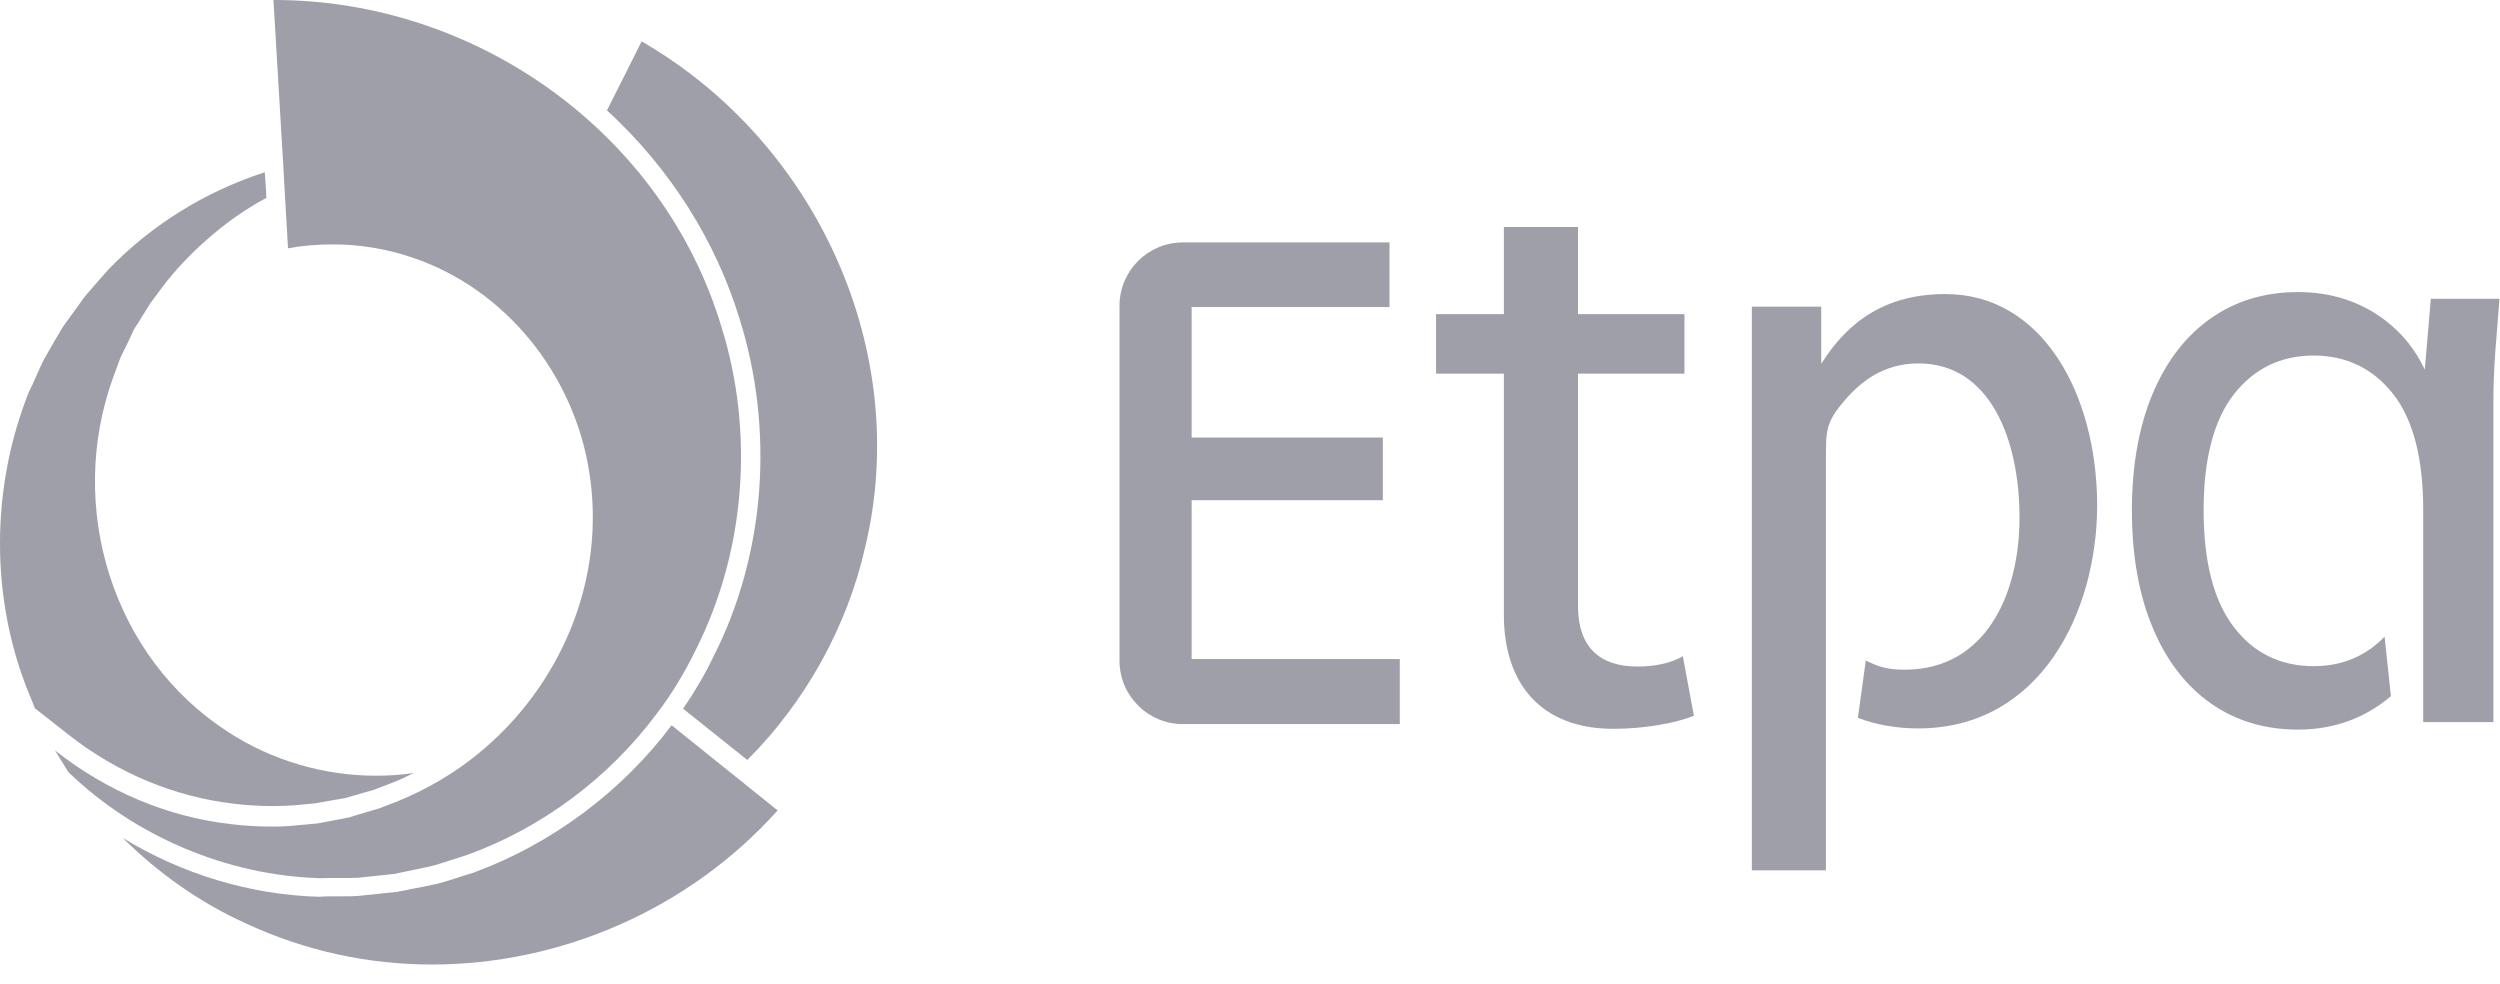
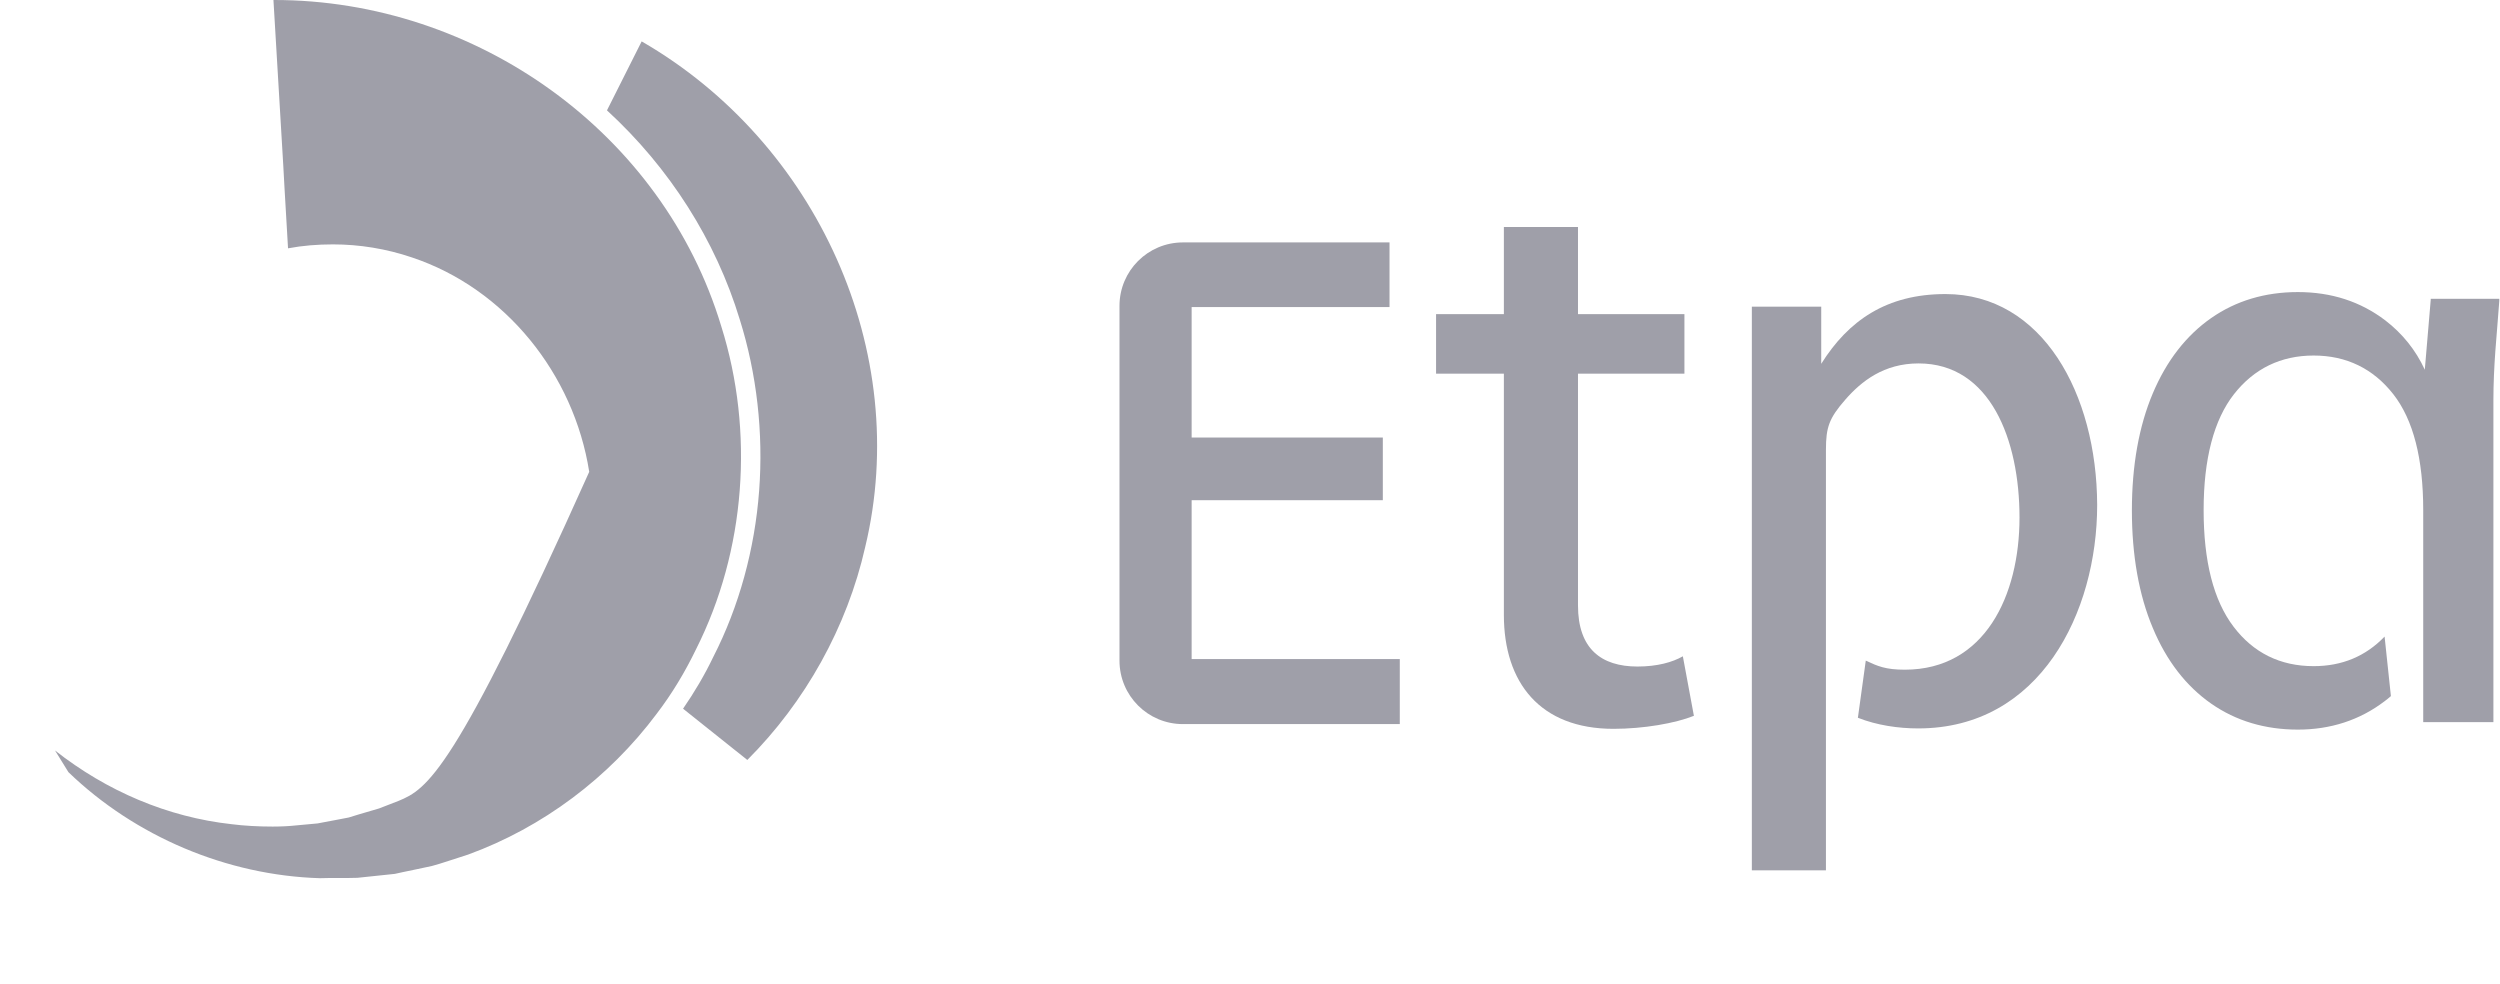
<svg xmlns="http://www.w3.org/2000/svg" width="122" height="48" viewBox="0 0 122 48" fill="none">
  <path d="M118.619 14.638L118.33 18.043C117.888 17.081 117.233 16.273 116.406 15.638C115.194 14.715 113.771 14.253 112.135 14.253C110.538 14.253 109.115 14.677 107.903 15.523C106.691 16.369 105.729 17.6 105.056 19.197C104.382 20.793 104.036 22.717 104.036 24.91C104.036 27.103 104.382 29.046 105.056 30.642C105.729 32.258 106.691 33.489 107.903 34.335C109.115 35.182 110.538 35.605 112.135 35.605C113.732 35.605 115.156 35.143 116.368 34.22C116.483 34.143 116.579 34.047 116.676 33.97L116.368 31.065C115.444 32.027 114.29 32.508 112.905 32.508C111.27 32.508 109.961 31.854 108.999 30.584C108.018 29.296 107.537 27.391 107.537 24.891C107.537 22.39 108.038 20.486 109.019 19.235C110 17.985 111.308 17.35 112.905 17.35C114.502 17.35 115.81 17.985 116.791 19.235C117.772 20.486 118.253 22.39 118.253 24.891C118.253 24.987 118.253 35.239 118.253 35.239H121.678V19.524C121.678 18.735 121.716 17.927 121.774 17.119C121.831 16.331 121.908 15.504 121.966 14.677V14.58H118.619V14.638Z" fill="#9F9FA9" />
  <path d="M94.936 14.35C92.069 14.35 90.203 15.638 88.876 17.754V14.965H85.49V42.471H89.106V21.947C89.106 20.851 89.26 20.409 90.049 19.505C90.838 18.6 91.934 17.735 93.627 17.735C97.129 17.735 98.552 21.466 98.552 25.256C98.552 29.064 96.859 32.681 92.954 32.681C92.011 32.681 91.627 32.508 91.05 32.238L90.665 35.027C91.588 35.393 92.646 35.547 93.608 35.547C99.553 35.547 102.342 29.892 102.342 24.64C102.323 19.216 99.668 14.35 94.936 14.35Z" fill="#9F9FA9" />
  <path d="M79.911 32.527C78.141 32.527 77.006 31.662 77.006 29.546V18.235H82.2V15.331H77.006V11.079H73.389V15.331H70.08V18.235H73.389V30.008C73.389 33.316 75.159 35.567 78.737 35.567C80.199 35.567 81.758 35.297 82.662 34.932L82.123 32.027C81.623 32.316 80.873 32.527 79.911 32.527Z" fill="#9F9FA9" />
  <path d="M58.152 24.41H67.482V21.351H58.152V14.984H67.809V11.83H57.728C56.016 11.83 54.631 13.215 54.631 14.927V32.239C54.631 33.951 56.016 35.336 57.728 35.336H68.31V32.162H58.152V24.41Z" fill="#9F9FA9" />
  <path d="M31.313 2.02L29.62 5.386C32.679 8.194 34.93 11.734 36.103 15.6C36.931 18.235 37.258 21.12 37.046 23.948C36.834 26.795 36.065 29.603 34.814 32.046C34.391 32.931 33.891 33.777 33.333 34.585L36.469 37.086C39.297 34.258 41.336 30.603 42.221 26.699C44.511 17.177 39.874 6.963 31.313 2.02Z" fill="#9F9FA9" />
-   <path d="M11.42 39.221C11.998 39.298 12.69 39.336 13.325 39.336C13.71 39.336 14.075 39.317 14.383 39.298L15.383 39.202L16.365 39.028L16.826 38.951L17.288 38.817L18.231 38.547L19.135 38.201C19.5 38.067 19.847 37.894 20.193 37.72C19.578 37.817 18.962 37.855 18.346 37.855C15.826 37.855 13.287 37.124 11.132 35.72C5.457 32.065 3.225 24.698 5.533 18.389L5.88 17.446L6.322 16.542L6.534 16.081L6.803 15.658L7.342 14.792L7.957 13.965C8.515 13.215 9.381 12.311 10.074 11.714C10.978 10.906 11.959 10.214 12.998 9.656L12.979 9.233L12.921 8.406C10.055 9.329 7.4 10.964 5.303 13.138C5.033 13.445 4.379 14.176 4.129 14.484C3.917 14.773 3.302 15.638 3.071 15.946C2.859 16.292 2.359 17.158 2.167 17.504C1.974 17.85 1.59 18.793 1.397 19.158C-0.45 23.813 -0.488 29.199 1.416 33.854C1.513 34.085 1.609 34.316 1.705 34.566L3.321 35.835C5.707 37.72 8.535 38.894 11.42 39.221Z" fill="#9F9FA9" />
-   <path d="M23.155 42.568L23.136 42.587H23.097C22.963 42.626 22.732 42.703 22.482 42.779C22.039 42.933 21.558 43.068 21.289 43.145H21.25C21 43.203 20.558 43.299 20.115 43.376C19.846 43.433 19.577 43.491 19.423 43.51L19.365 43.53H19.307C19.134 43.549 18.75 43.587 18.384 43.626C18.018 43.664 17.672 43.703 17.48 43.722H17.441C17.21 43.741 16.787 43.741 16.402 43.741C16.095 43.741 15.787 43.741 15.614 43.761H15.537C12.189 43.664 8.861 42.645 5.994 40.894C7.745 42.626 9.784 44.068 12.016 45.069C14.902 46.415 17.999 47.069 21.077 47.069C27.349 47.069 33.602 44.395 37.949 39.548L32.774 35.393C30.35 38.624 26.945 41.164 23.155 42.568Z" fill="#9F9FA9" />
-   <path d="M13.825 8.098L13.883 9.156L14.056 12.118C14.768 11.984 15.499 11.926 16.249 11.926C17.538 11.926 18.847 12.137 20.097 12.561C24.657 14.08 28.004 18.254 28.754 23.025C29.601 28.314 27.331 33.547 23.291 36.817C22.156 37.74 20.847 38.509 19.443 39.086L18.5 39.452L17.519 39.74L17.019 39.894L16.519 39.99L15.499 40.183L14.46 40.279C14.114 40.317 13.71 40.337 13.306 40.337C12.613 40.337 11.902 40.298 11.305 40.221C8.169 39.875 5.207 38.605 2.686 36.624L3.34 37.682C6.592 40.818 11.074 42.722 15.614 42.856C16.038 42.837 17.019 42.856 17.442 42.837C17.808 42.799 18.885 42.683 19.27 42.645C19.674 42.549 20.674 42.356 21.078 42.26C21.463 42.164 22.463 41.818 22.848 41.702C26.484 40.375 29.716 37.951 32.044 34.835C32.794 33.854 33.429 32.796 33.968 31.681C36.392 26.872 36.815 21.063 35.199 15.927C32.352 6.482 23.252 0 13.383 0C13.364 0 13.344 0 13.344 0L13.825 8.098Z" fill="#9F9FA9" />
+   <path d="M13.825 8.098L13.883 9.156L14.056 12.118C14.768 11.984 15.499 11.926 16.249 11.926C17.538 11.926 18.847 12.137 20.097 12.561C24.657 14.08 28.004 18.254 28.754 23.025C22.156 37.74 20.847 38.509 19.443 39.086L18.5 39.452L17.519 39.74L17.019 39.894L16.519 39.99L15.499 40.183L14.46 40.279C14.114 40.317 13.71 40.337 13.306 40.337C12.613 40.337 11.902 40.298 11.305 40.221C8.169 39.875 5.207 38.605 2.686 36.624L3.34 37.682C6.592 40.818 11.074 42.722 15.614 42.856C16.038 42.837 17.019 42.856 17.442 42.837C17.808 42.799 18.885 42.683 19.27 42.645C19.674 42.549 20.674 42.356 21.078 42.26C21.463 42.164 22.463 41.818 22.848 41.702C26.484 40.375 29.716 37.951 32.044 34.835C32.794 33.854 33.429 32.796 33.968 31.681C36.392 26.872 36.815 21.063 35.199 15.927C32.352 6.482 23.252 0 13.383 0C13.364 0 13.344 0 13.344 0L13.825 8.098Z" fill="#9F9FA9" />
</svg>